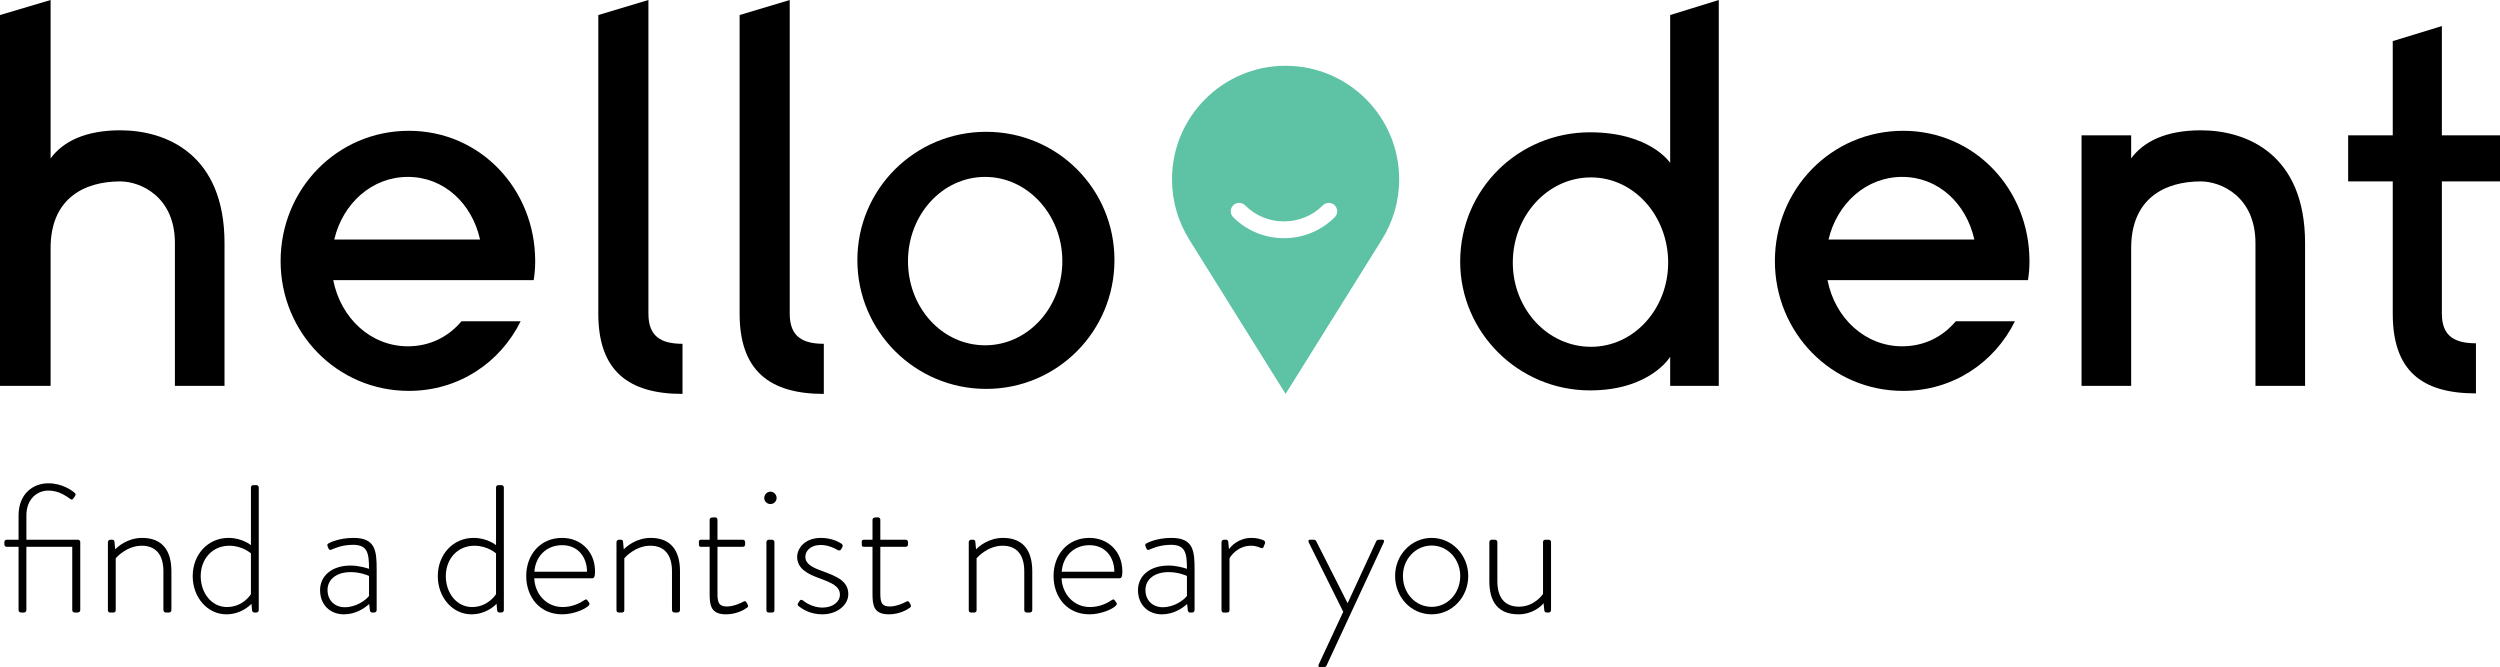
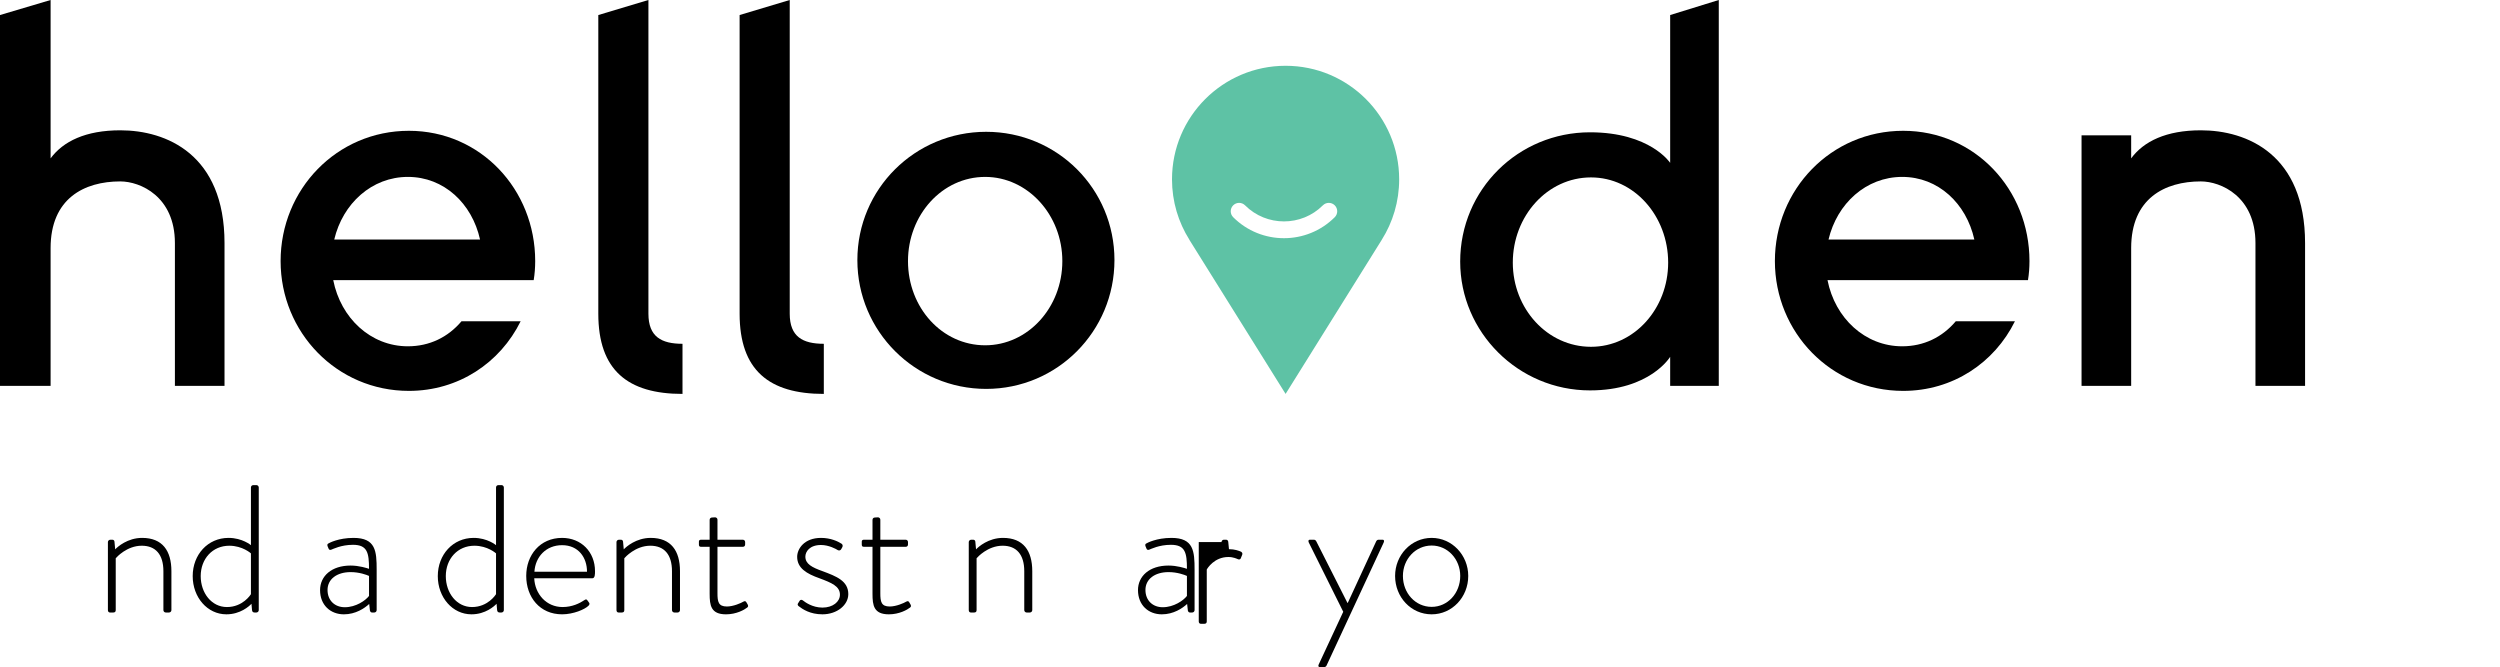
<svg xmlns="http://www.w3.org/2000/svg" version="1.1" id="Layer_1" x="0px" y="0px" viewBox="0 0 893.035 238.296" style="enable-background:new 0 0 893.035 238.296;" xml:space="preserve">
  <style type="text/css">
	.st0{fill:#5EC2A5;}
</style>
  <g>
    <g>
      <path d="M80.2,86.826v51.02H62.479v-51.02c0-16.652-12.354-22.021-19.514-22.021c-12.892,0-24.889,6.088-24.889,23.81v49.231H0    V5.373L18.077,0v56.57c4.48-6.086,12.535-10.023,24.889-10.023C59.435,46.547,80.2,55.139,80.2,86.826z" />
      <path d="M164.864,114.754h21.122c-7.341,14.856-22.2,24.877-39.92,24.877c-25.777,0-45.83-20.938-45.83-46.363    c0-25.596,20.052-46.545,45.83-46.545c25.601,0,45.114,20.949,45.114,46.545c0,2.328-0.182,4.656-0.539,6.805h-71.605    c2.684,13.603,13.424,23.629,26.671,23.629C153.407,123.701,160.028,120.479,164.864,114.754z M119.393,85.574h52.091    c-2.862-12.895-12.888-22.381-25.777-22.381C132.817,63.193,122.437,72.68,119.393,85.574z" />
      <path d="M243.797,122.807v17.904c-19.513,0-30.074-8.418-30.074-28.647V5.373L231.625,0v112.064    C231.625,120.301,236.279,122.807,243.797,122.807z" />
      <path d="M294.279,122.807v17.904c-19.517,0-30.078-8.418-30.078-28.647V5.373L282.102,0v112.064    C282.102,120.301,286.756,122.807,294.279,122.807z" />
      <path d="M352.271,138.92c-25.42,0-46.008-20.59-46.008-46.008c0-25.424,20.588-45.83,46.008-45.83S398.1,67.488,398.1,92.912    C398.1,118.33,377.691,138.92,352.271,138.92z M351.914,123.344c15.215,0,27.568-13.428,27.568-30.076    c0-16.471-12.354-30.074-27.568-30.074c-15.397,0-27.568,13.604-27.568,30.074C324.346,109.916,336.518,123.344,351.914,123.344z" />
      <path d="M596.607,137.846v-10.387c0,0-7.16,11.998-28.639,11.998c-25.602,0-46.369-20.764-46.369-46.01    c0-25.775,20.768-46.186,46.369-46.186c21.479,0,28.639,10.918,28.639,10.918V5.373L613.971,0v137.846H596.607z M568.326,123.881    c15.393,0,27.566-13.605,27.566-30.076c0-16.646-12.174-30.432-27.566-30.432c-15.578,0-27.932,13.785-27.932,30.432    C540.394,110.275,552.748,123.881,568.326,123.881z" />
      <path d="M698.641,114.754h21.125c-7.342,14.856-22.199,24.877-39.922,24.877c-25.775,0-45.828-20.938-45.828-46.363    c0-25.596,20.053-46.545,45.828-46.545c25.598,0,45.111,20.949,45.111,46.545c0,2.328-0.178,4.656-0.535,6.805h-71.607    c2.684,13.603,13.426,23.629,26.676,23.629C687.182,123.701,693.807,120.479,698.641,114.754z M653.172,85.574h52.094    c-2.865-12.895-12.894-22.381-25.777-22.381C666.596,63.193,656.213,72.68,653.172,85.574z" />
      <path d="M823.404,86.826v51.02h-17.721v-51.02c0-16.652-12.354-22.021-19.514-22.021c-12.893,0-24.885,6.088-24.885,23.81v49.231    h-17.725v-89.51h17.725v8.234c4.477-6.086,12.533-10.023,24.885-10.023C802.639,46.547,823.404,55.139,823.404,86.826z" />
-       <path d="M872.27,112.064c0,8.236,4.836,10.561,12.17,10.561v17.902c-19.512,0-29.717-8.234-29.717-28.463v-47.26h-15.93V48.336    h15.93V14.684l17.547-5.373v39.025h20.766v16.469H872.27V112.064z" />
    </g>
    <path class="st0" d="M499.803,64.07c0,7.93-2.281,15.324-6.211,21.572h0.01l-34.369,55.068l-34.385-55.068h0.025   c-3.936-6.248-6.216-13.643-6.216-21.572c0-22.406,18.165-40.572,40.575-40.572C481.637,23.498,499.803,41.664,499.803,64.07    M476.794,77.589c1.172-1.171,1.173-3.07,0.002-4.242c-1.171-1.173-3.071-1.173-4.242-0.002c-7.666,7.658-20.135,7.658-27.801,0   c-1.173-1.171-3.071-1.171-4.242,0.002c-1.171,1.172-1.17,3.071,0.002,4.242c5.001,4.997,11.571,7.496,18.141,7.496   C465.223,85.085,471.793,82.586,476.794,77.589z" />
-     <path d="M6.63,195.329H2.405c-0.65,0-0.845-0.455-0.845-0.976v-0.715c0-0.455,0.325-0.845,0.845-0.845H6.63v-8.645   c0-7.67,5.07-11.505,10.66-11.505c4.81,0,8.385,2.47,9.491,3.51c0.26,0.195,0.26,0.65,0.065,0.975l-0.715,1.04   c-0.26,0.391-0.65,0.325-1.04,0.065c-1.17-0.78-3.835-2.99-7.8-2.99c-3.965,0-7.865,2.925-7.865,8.905v8.645h18.396   c0.455,0,0.845,0.39,0.845,0.845v24.311c0,0.52-0.455,0.845-0.91,0.845h-1.105c-0.455,0-0.845-0.39-0.845-0.845v-22.621H9.425   v22.621c0,0.455-0.39,0.845-0.845,0.845H7.475c-0.455,0-0.845-0.39-0.845-0.845V195.329z" />
    <path d="M38.545,193.639c0-0.455,0.39-0.845,0.91-0.845h0.65c0.455,0,0.715,0.26,0.78,0.65l0.26,2.795   c0.845-0.91,4.42-4.096,9.62-4.096c7.28,0,10.465,4.615,10.465,11.896v13.911c0,0.455-0.39,0.845-0.845,0.845h-1.17   c-0.455,0-0.845-0.39-0.845-0.845v-13.911c0-5.979-2.795-9.1-7.735-9.1c-5.33,0-9.036,4.16-9.295,4.484v18.526   c0,0.52-0.26,0.845-0.845,0.845H39.26c-0.455,0-0.715-0.39-0.715-0.845V193.639z" />
    <path d="M81.641,192.143c4.94,0,7.995,2.601,7.995,2.601v-20.605c0-0.455,0.325-0.846,0.845-0.846h1.17   c0.39,0,0.78,0.391,0.78,0.846v43.811c0,0.455-0.39,0.845-0.845,0.845h-0.65c-0.52,0-0.845-0.26-0.91-0.845l-0.195-2.275   c-0.78,0.845-3.965,3.77-8.97,3.77c-6.76,0-12.025-6.046-12.025-13.65C68.835,198.124,74.23,192.143,81.641,192.143z    M81.055,216.845c5.655,0,8.451-4.355,8.58-4.615v-14.561c0,0-2.99-2.729-7.735-2.729c-5.98,0-10.206,4.68-10.206,10.855   C71.695,211.84,75.595,216.845,81.055,216.845z" />
    <path d="M125.254,202.024c2.99,0,5.851,0.91,6.565,1.17c0-5.72-0.585-8.58-5.72-8.58c-4.29,0-7.215,1.56-7.8,1.755   c-0.52,0.195-0.845-0.065-0.975-0.52l-0.325-0.779c-0.195-0.585,0.065-0.846,0.39-0.976c0.195-0.13,3.51-1.95,8.905-1.95   c7.931,0,8.255,4.745,8.255,11.376v14.431c0,0.455-0.39,0.845-0.845,0.845h-0.78c-0.455,0-0.65-0.26-0.78-0.715l-0.26-2.34   c-1.69,1.56-4.875,3.705-9.035,3.705c-4.81,0-8.515-3.315-8.515-8.645C114.334,205.795,118.429,202.024,125.254,202.024z    M123.174,216.91c3.965,0,7.411-2.405,8.646-4.03v-7.15c-0.845-0.39-3.445-1.365-6.565-1.365c-4.94,0-8.255,2.535-8.255,6.37   C116.999,214.505,119.599,216.91,123.174,216.91z" />
    <path d="M169.192,192.143c4.94,0,7.996,2.601,7.996,2.601v-20.605c0-0.455,0.325-0.846,0.845-0.846h1.17   c0.39,0,0.78,0.391,0.78,0.846v43.811c0,0.455-0.39,0.845-0.845,0.845h-0.65c-0.52,0-0.845-0.26-0.91-0.845l-0.195-2.275   c-0.78,0.845-3.965,3.77-8.97,3.77c-6.76,0-12.025-6.046-12.025-13.65C156.387,198.124,161.782,192.143,169.192,192.143z    M168.607,216.845c5.655,0,8.451-4.355,8.581-4.615v-14.561c0,0-2.99-2.729-7.735-2.729c-5.98,0-10.205,4.68-10.205,10.855   C159.247,211.84,163.147,216.845,168.607,216.845z" />
    <path d="M200.782,192.143c6.825,0,11.765,5.006,11.765,11.896c0,1.04,0,2.535-0.975,2.535h-20.736   c0.26,5.591,4.291,10.27,10.141,10.27c3.445,0,6.11-1.365,7.67-2.405c0.585-0.39,0.845-0.455,1.17,0l0.65,0.91   c0.195,0.26,0.13,0.65-0.26,1.04c-1.3,1.3-5.395,3.056-9.425,3.056c-7.931,0-12.806-6.11-12.806-13.716   C187.977,198.319,192.852,192.143,200.782,192.143z M209.688,204.234c0-5.07-3.055-9.49-8.905-9.49c-5.721,0-9.556,4.16-9.881,9.49   H209.688z" />
    <path d="M220.216,193.639c0-0.455,0.39-0.845,0.91-0.845h0.65c0.455,0,0.715,0.26,0.78,0.65l0.26,2.795   c0.845-0.91,4.42-4.096,9.62-4.096c7.28,0,10.466,4.615,10.466,11.896v13.911c0,0.455-0.391,0.845-0.846,0.845h-1.17   c-0.455,0-0.845-0.39-0.845-0.845v-13.911c0-5.979-2.796-9.1-7.735-9.1c-5.33,0-9.036,4.16-9.295,4.484v18.526   c0,0.52-0.26,0.845-0.845,0.845h-1.235c-0.455,0-0.715-0.39-0.715-0.845V193.639z" />
    <path d="M253.495,195.329h-3.055c-0.65,0-0.78-0.325-0.78-0.845v-1.04c0-0.455,0.325-0.65,0.78-0.65h3.055v-7.085   c0-0.52,0.391-0.846,0.846-0.846l1.105-0.064c0.455,0,0.846,0.39,0.846,0.845v7.15h9.035c0.52,0,0.845,0.39,0.845,0.845v0.846   c0,0.52-0.325,0.845-0.845,0.845h-9.035v16.575c0,3.056,0.324,4.745,3.38,4.745c2.274,0,5.07-1.234,5.915-1.755   c0.585-0.325,0.845-0.064,1.04,0.26l0.455,0.78c0.26,0.455,0.195,0.846-0.195,1.105c-0.975,0.78-3.835,2.405-7.54,2.405   c-5.396,0-5.851-3.186-5.851-7.346V195.329z" />
-     <path d="M272.995,177.908c0-1.234,0.975-2.275,2.21-2.275c1.235,0,2.21,1.041,2.21,2.275c0,1.17-0.975,2.145-2.21,2.145   C273.97,180.054,272.995,179.078,272.995,177.908z M273.775,193.639c0-0.455,0.39-0.845,0.845-0.845h1.17   c0.455,0,0.845,0.39,0.845,0.845v24.311c0,0.52-0.26,0.845-0.845,0.845h-1.3c-0.455,0-0.715-0.39-0.715-0.845V193.639z" />
    <path d="M285.021,215.609l0.649-1.04c0.195-0.324,0.716-0.454,1.171-0.064c0.649,0.52,3.315,2.535,6.955,2.535   c3.705,0,6.24-2.08,6.24-4.615c0-2.99-2.926-4.226-7.28-5.851c-4.615-1.625-7.995-3.64-7.995-7.67c0-2.86,2.534-6.761,8.515-6.761   c3.445,0,6.046,1.235,7.346,2.08c0.39,0.261,0.52,0.78,0.26,1.235l-0.39,0.715c-0.261,0.455-0.78,0.585-1.235,0.325   c-0.585-0.39-3.186-1.82-5.98-1.82c-4.095,0-5.59,2.405-5.59,4.16c0,2.601,2.34,3.835,6.175,5.2c4.876,1.82,9.166,3.445,9.166,8.19   c0,3.9-4.03,7.216-9.23,7.216c-4.421,0-7.086-1.82-8.516-2.926C285.021,216.325,284.825,215.935,285.021,215.609z" />
    <path d="M311.67,195.329h-3.055c-0.65,0-0.78-0.325-0.78-0.845v-1.04c0-0.455,0.325-0.65,0.78-0.65h3.055v-7.085   c0-0.52,0.391-0.846,0.846-0.846l1.104-0.064c0.455,0,0.845,0.39,0.845,0.845v7.15h9.036c0.519,0,0.845,0.39,0.845,0.845v0.846   c0,0.52-0.325,0.845-0.845,0.845h-9.036v16.575c0,3.056,0.325,4.745,3.381,4.745c2.274,0,5.07-1.234,5.915-1.755   c0.585-0.325,0.845-0.064,1.04,0.26l0.455,0.78c0.26,0.455,0.195,0.846-0.195,1.105c-0.975,0.78-3.835,2.405-7.54,2.405   c-5.395,0-5.851-3.186-5.851-7.346V195.329z" />
    <path d="M346.055,193.639c0-0.455,0.39-0.845,0.91-0.845h0.65c0.455,0,0.715,0.26,0.78,0.65l0.26,2.795   c0.846-0.91,4.42-4.096,9.621-4.096c7.279,0,10.465,4.615,10.465,11.896v13.911c0,0.455-0.39,0.845-0.845,0.845h-1.17   c-0.455,0-0.846-0.39-0.846-0.845v-13.911c0-5.979-2.795-9.1-7.735-9.1c-5.33,0-9.035,4.16-9.295,4.484v18.526   c0,0.52-0.26,0.845-0.845,0.845h-1.235c-0.455,0-0.715-0.39-0.715-0.845V193.639z" />
-     <path d="M389.149,192.143c6.825,0,11.766,5.006,11.766,11.896c0,1.04,0,2.535-0.975,2.535h-20.736   c0.26,5.591,4.29,10.27,10.141,10.27c3.445,0,6.11-1.365,7.67-2.405c0.585-0.39,0.846-0.455,1.17,0l0.65,0.91   c0.195,0.26,0.13,0.65-0.26,1.04c-1.3,1.3-5.396,3.056-9.426,3.056c-7.93,0-12.806-6.11-12.806-13.716   C376.344,198.319,381.22,192.143,389.149,192.143z M398.055,204.234c0-5.07-3.055-9.49-8.905-9.49c-5.72,0-9.555,4.16-9.88,9.49   H398.055z" />
    <path d="M417.424,202.024c2.99,0,5.851,0.91,6.566,1.17c0-5.72-0.585-8.58-5.72-8.58c-4.291,0-7.216,1.56-7.801,1.755   c-0.52,0.195-0.845-0.065-0.975-0.52l-0.325-0.779c-0.195-0.585,0.065-0.846,0.39-0.976c0.195-0.13,3.511-1.95,8.905-1.95   c7.931,0,8.256,4.745,8.256,11.376v14.431c0,0.455-0.391,0.845-0.846,0.845h-0.779c-0.455,0-0.65-0.26-0.78-0.715l-0.26-2.34   c-1.69,1.56-4.876,3.705-9.036,3.705c-4.81,0-8.515-3.315-8.515-8.645C406.504,205.795,410.599,202.024,417.424,202.024z    M415.344,216.91c3.966,0,7.41-2.405,8.646-4.03v-7.15c-0.845-0.39-3.445-1.365-6.566-1.365c-4.939,0-8.255,2.535-8.255,6.37   C409.169,214.505,411.769,216.91,415.344,216.91z" />
-     <path d="M436.338,193.639c0-0.455,0.39-0.845,0.845-0.845h0.78c0.39,0,0.715,0.26,0.78,0.715l0.26,2.665   c0.649-0.91,3.25-4.03,8.125-4.03c2.08,0,3.511,0.585,4.03,0.78c0.585,0.195,0.91,0.65,0.715,1.17l-0.52,1.301   c-0.195,0.454-0.585,0.52-1.04,0.324c-0.325-0.13-1.625-0.779-3.381-0.779c-5.069,0-7.54,4.095-7.735,4.484v18.526   c0,0.52-0.26,0.845-0.845,0.845h-1.3c-0.455,0-0.715-0.39-0.715-0.845V193.639z" />
+     <path d="M436.338,193.639c0-0.455,0.39-0.845,0.845-0.845h0.78c0.39,0,0.715,0.26,0.78,0.715l0.26,2.665   c2.08,0,3.511,0.585,4.03,0.78c0.585,0.195,0.91,0.65,0.715,1.17l-0.52,1.301   c-0.195,0.454-0.585,0.52-1.04,0.324c-0.325-0.13-1.625-0.779-3.381-0.779c-5.069,0-7.54,4.095-7.735,4.484v18.526   c0,0.52-0.26,0.845-0.845,0.845h-1.3c-0.455,0-0.715-0.39-0.715-0.845V193.639z" />
    <path d="M467.536,193.834c-0.26-0.52-0.194-1.04,0.391-1.04h1.43c0.325,0,0.65,0.195,0.845,0.585l11.116,21.971h0.13l10.141-21.971   c0.194-0.39,0.52-0.585,0.845-0.585h1.43c0.585,0,0.65,0.521,0.391,1.04l-20.411,43.941c-0.13,0.325-0.52,0.52-0.845,0.52h-1.495   c-0.521,0-0.715-0.325-0.455-0.91l8.775-18.851L467.536,193.834z" />
    <path d="M511.412,192.143c7.28,0,13.065,6.176,13.065,13.586c0,7.605-5.785,13.716-13.065,13.716   c-7.346,0-13.065-6.11-13.065-13.716C498.347,198.319,504.066,192.143,511.412,192.143z M511.412,216.78   c5.72,0,10.205-4.876,10.205-11.051c0-5.981-4.485-10.856-10.205-10.856c-5.785,0-10.27,4.875-10.27,10.856   C501.142,211.904,505.627,216.78,511.412,216.78z" />
-     <path d="M532.016,193.639c0-0.455,0.391-0.845,0.846-0.845h1.17c0.455,0,0.845,0.39,0.845,0.845v13.975   c0,6.046,2.795,9.101,7.735,9.101c5.395,0,8.386-4.226,8.58-4.55v-18.526c0-0.52,0.325-0.845,0.846-0.845h1.17   c0.455,0,0.845,0.39,0.845,0.845v24.311c0,0.455-0.39,0.845-0.845,0.845h-0.78c-0.52,0-0.715-0.39-0.78-0.78l-0.26-2.535   c-0.715,0.91-3.835,3.966-8.971,3.966c-7.28,0-10.4-4.485-10.4-11.831V193.639z" />
  </g>
</svg>